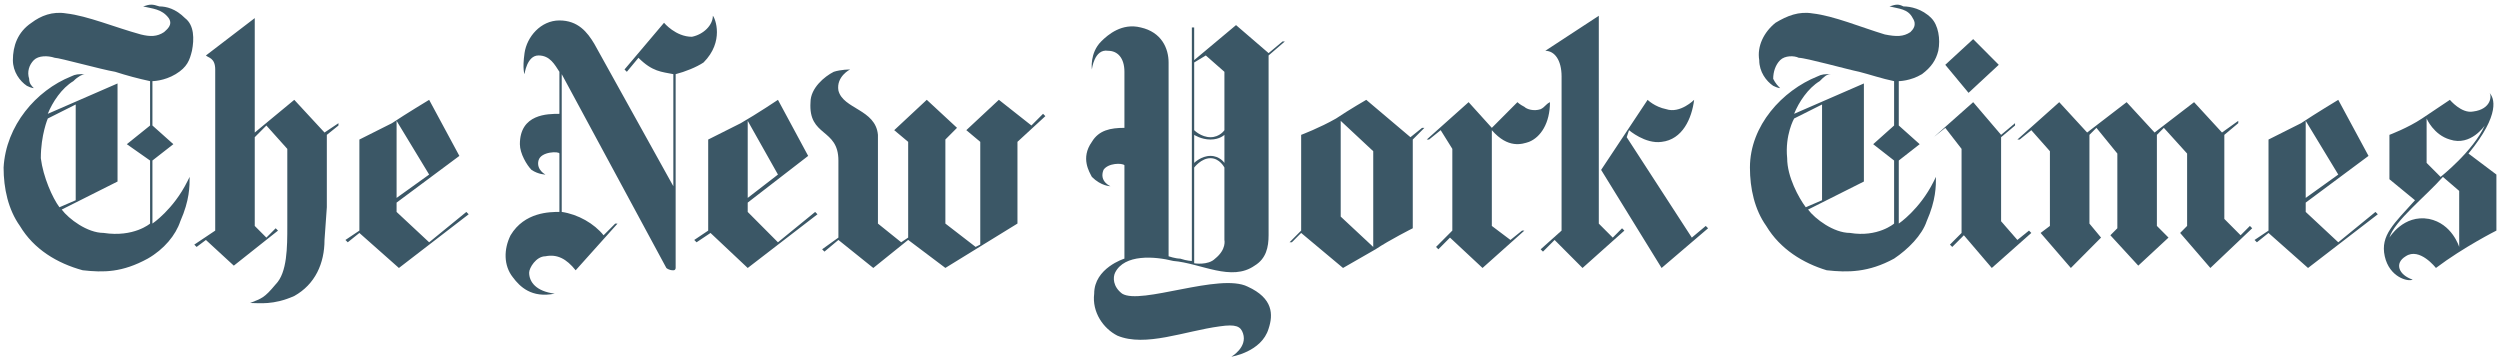
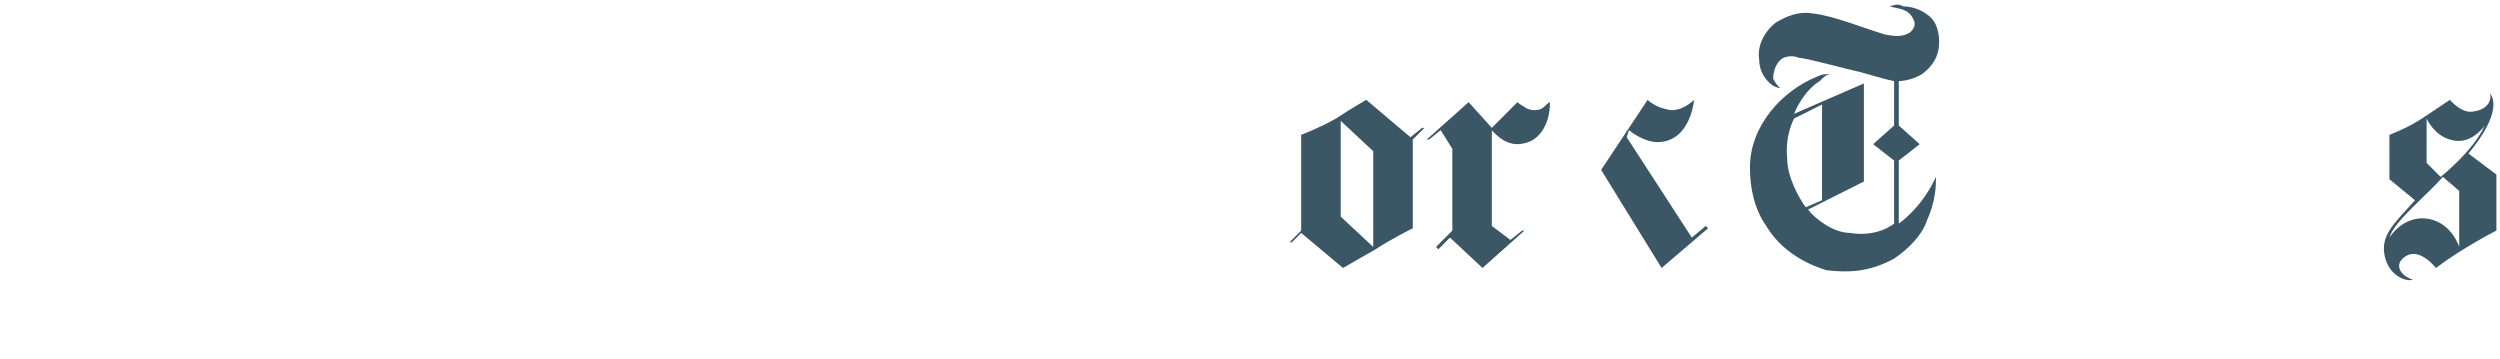
<svg xmlns="http://www.w3.org/2000/svg" width="348" height="50" viewBox="0 0 348 50" fill="none">
-   <path fill-rule="evenodd" clip-rule="evenodd" d="M22.191 0.894C23.16 0.894 24.456 1.218 25.751 2.519C27.045 3.494 27.045 5.444 26.721 7.07C26.398 8.369 26.073 9.344 24.456 10.319C22.837 11.294 21.218 11.294 21.218 11.294V17.469L24.131 20.07L21.218 22.344V31.121C21.218 31.121 24.131 29.171 26.073 25.269L26.398 24.619C26.398 25.918 26.398 27.87 25.102 30.795C24.454 32.745 22.837 34.697 20.57 35.996C17.009 37.944 14.42 37.944 11.507 37.62C7.946 36.645 4.709 34.697 2.767 31.446C1.148 29.171 0.5 26.244 0.5 23.319C0.825 17.467 5.032 12.592 9.888 10.642C10.536 10.318 10.859 10.318 11.83 10.318C11.507 10.318 10.859 10.642 10.211 11.293C8.592 12.266 7.298 14.218 6.65 15.843L16.361 11.617V25.269L8.592 29.171C9.563 30.471 12.153 32.422 14.418 32.422C18.626 33.071 20.891 31.123 20.891 31.123V22.346L17.654 20.072L20.891 17.471V11.296C19.252 10.945 17.632 10.51 16.037 9.995C14.095 9.671 8.267 8.045 7.619 8.045C6.649 7.721 5.353 7.721 4.707 8.371C4.061 9.022 3.738 9.997 4.059 10.972C4.059 11.623 4.384 11.947 4.707 12.271C4.707 12.271 4.384 12.271 3.738 11.947C2.767 11.296 1.794 9.997 1.794 8.371C1.794 6.421 2.442 4.469 4.386 3.17C5.679 2.195 7.298 1.544 9.24 1.871C12.153 2.195 16.038 3.821 19.599 4.796C20.893 5.12 21.864 5.12 22.837 4.469C23.16 4.145 24.131 3.496 23.485 2.519C22.514 1.22 21.218 1.22 19.924 0.894C20.895 0.569 21.22 0.569 22.191 0.894ZM10.538 27.874V14.546L6.654 16.496C6.654 16.496 5.683 18.77 5.683 22.022C6.006 24.622 7.302 27.547 8.273 28.849L10.538 27.874ZM59.737 13.897C59.737 13.897 56.5 15.847 54.558 17.148L50.026 19.425V32.1L48.084 33.403L48.407 33.727L50.026 32.428L55.529 37.303L65.24 29.827L64.915 29.501L59.736 33.727L55.204 29.501V28.202L63.944 21.701L59.737 13.897ZM59.737 24.298L55.206 27.549V16.822L59.737 24.298ZM34.815 42.176C36.108 42.176 38.05 42.501 40.963 41.201C43.876 39.578 45.172 36.651 45.172 33.401L45.495 28.849V18.772L47.114 17.473V17.148L45.172 18.448L40.963 13.897L35.461 18.448V2.521L28.662 7.723C28.985 8.047 29.958 8.047 29.958 9.673V32.1L27.045 34.05L27.368 34.374L28.664 33.403L32.548 36.979L38.698 32.1L38.373 31.776L37.08 33.075L35.461 31.451V19.098L37.08 17.473L39.992 20.724V31.451C39.992 34.374 39.992 37.95 38.373 39.578C36.757 41.524 36.432 41.524 34.815 42.176ZM77.218 40.877C74.628 40.553 73.657 39.253 73.657 37.95C73.657 37.301 74.628 35.674 75.924 35.674C77.543 35.349 78.837 36.002 80.132 37.626L85.958 31.127H85.635L84.016 32.751C82.722 31.127 80.457 29.826 78.191 29.499V10.321L92.756 37.301C92.756 37.301 93.079 37.626 93.727 37.626C94.05 37.626 94.05 37.301 94.05 37.301V10.321C95.346 9.997 96.963 9.346 97.934 8.696C100.847 5.771 99.553 2.521 99.23 2.195C99.23 3.496 97.934 4.796 96.317 5.12C94.05 5.12 92.433 3.17 92.433 3.17L86.931 9.671L87.256 9.995L88.874 8.045C90.816 9.995 92.112 9.995 93.729 10.321V25.924L82.724 6.095C81.753 4.469 80.459 2.846 77.869 2.846C75.28 2.846 73.338 5.12 73.015 7.394C72.692 9.671 73.015 10.319 73.015 10.319C73.015 10.319 73.338 7.719 74.957 7.719C76.575 7.719 77.223 9.018 77.869 9.993V15.845C76.251 15.845 72.367 15.845 72.367 20.072C72.367 21.371 73.338 22.997 73.986 23.647C74.957 24.298 75.927 24.298 75.927 24.298C75.927 24.298 74.632 23.647 74.957 22.348C75.281 21.049 77.869 21.049 77.869 21.373V29.499C76.575 29.499 73.015 29.499 71.071 32.751C70.1 34.703 70.1 36.979 71.394 38.603C72.361 39.9 73.98 41.524 77.218 40.877ZM108.291 13.897C108.291 13.897 105.378 15.847 103.112 17.148L98.58 19.425V32.1L96.638 33.403L96.961 33.727L98.903 32.428L104.082 37.303L113.792 29.827L113.469 29.501L108.289 33.727L104.081 29.501V28.202L112.496 21.701L108.291 13.897ZM108.291 24.298L104.082 27.549V16.822L108.291 24.298ZM121.563 37.301L116.706 33.401L114.764 35.025L114.44 34.701L116.706 33.073V22.348C116.706 17.797 112.498 19.098 112.823 14.222C112.823 12.271 114.764 10.646 116.058 9.995C117.029 9.671 118.325 9.671 118.325 9.671C118.325 9.671 116.383 10.646 116.706 12.596C117.354 15.197 121.886 15.197 122.209 18.77V31.123L125.446 33.724L126.417 33.071V19.745L124.476 18.12L129.007 13.893L133.216 17.793L131.597 19.419V31.121L135.805 34.369L136.453 34.044V19.744L134.511 18.118L139.043 13.892L143.573 17.467L145.192 15.841L145.515 16.166L141.631 19.742V31.119L131.597 37.294L126.417 33.394L121.563 37.301ZM325.486 13.897C325.486 13.897 322.249 15.847 320.309 17.148L315.777 19.425V32.1L313.833 33.403L314.16 33.727L315.777 32.428L321.278 37.303L330.991 29.827L330.664 29.501L325.486 33.727L320.955 29.501V28.202L329.697 21.701L325.486 13.897ZM325.486 24.298L320.955 27.549V16.822L325.486 24.298ZM280.818 19.423H281.141L282.758 18.122L285.348 21.047V31.449L284.052 32.426L288.263 37.301L292.467 33.073L290.85 31.125V18.772L291.823 17.797L294.734 21.373V31.774L293.763 32.749L297.649 36.977L301.856 33.073L300.239 31.449V18.772L301.209 17.797L304.445 21.373V31.449L303.476 32.426L307.683 37.301L313.508 31.774L313.187 31.449L311.891 32.749L309.627 30.474V18.772L311.567 17.146V16.822L309.3 18.446L305.416 14.222L299.916 18.446L296.028 14.222L290.529 18.446L286.646 14.222L280.818 19.423Z" fill="#3B5766" />
-   <path fill-rule="evenodd" clip-rule="evenodd" d="M269.165 19.098L270.782 17.797L273.049 20.722V32.426L271.43 34.05L271.753 34.373L273.37 32.749L277.258 37.301L282.758 32.426L282.435 32.098L280.818 33.401L278.552 30.799V19.098L280.492 17.473V17.146L278.552 18.772L274.666 14.222L269.165 19.098ZM270.782 9.02L274.666 5.444L278.227 9.02L274.02 12.922L270.782 9.02Z" fill="#3B5766" />
  <path fill-rule="evenodd" clip-rule="evenodd" d="M264.955 0.894C265.926 0.894 267.545 1.218 268.839 2.519C269.81 3.494 270.136 5.444 269.809 7.07C269.486 8.369 268.839 9.344 267.543 10.319C265.926 11.294 264.309 11.294 264.309 11.294V17.469L267.22 20.07L264.309 22.344V31.121C264.309 31.121 267.22 29.171 269.163 25.269L269.486 24.619C269.486 25.918 269.486 27.87 268.193 30.795C267.543 32.745 265.603 34.697 263.661 35.996C260.1 37.944 257.189 37.944 254.273 37.62C251.039 36.645 247.801 34.697 245.858 31.446C244.241 29.171 243.591 26.244 243.591 23.319C243.591 17.467 248.122 12.592 252.979 10.642C253.629 10.318 253.95 10.318 254.923 10.318C254.273 10.318 253.952 10.642 253.302 11.293C251.685 12.266 250.391 14.218 249.741 15.843L259.454 11.617V25.269L251.683 29.171C252.654 30.471 255.244 32.422 257.51 32.422C261.394 33.071 263.659 31.123 263.659 31.123V22.346L260.748 20.072L263.659 17.471V11.296C262.042 10.97 260.098 10.321 258.804 9.995C257.188 9.671 251.36 8.045 250.389 8.045C249.739 7.721 248.445 7.721 247.799 8.371C247.15 9.022 246.828 9.997 246.828 10.972C247.152 11.623 247.478 11.947 247.799 12.271C247.799 12.271 247.476 12.271 246.828 11.947C245.858 11.296 244.885 9.997 244.885 8.371C244.562 6.421 245.535 4.469 247.152 3.17C248.772 2.195 250.389 1.544 252.333 1.871C255.244 2.195 259.127 3.821 262.365 4.796C263.982 5.12 264.955 5.12 265.926 4.469C266.249 4.145 266.897 3.496 266.249 2.519C265.603 1.22 264.309 1.22 263.015 0.894C263.984 0.569 264.311 0.569 264.955 0.894ZM253.629 27.874V14.546L249.741 16.496C249.741 16.496 248.447 18.77 248.774 22.022C248.774 24.622 250.391 27.547 251.364 28.849L253.629 27.874ZM335.845 38.925C335.195 39.253 332.608 38.601 331.958 35.674C331.312 32.751 333.255 31.127 336.168 27.874L332.608 24.949V18.772C332.608 18.772 335.197 17.797 337.139 16.498L341.023 13.897C341.023 13.897 342.64 15.847 344.261 15.523C346.85 15.197 346.85 13.246 346.527 12.922C347.173 13.573 348.144 15.847 343.613 21.373L347.5 24.298V32.098C347.5 32.098 342.968 34.374 339.081 37.301C339.081 37.301 336.818 34.374 334.874 35.674C333.255 36.649 333.902 38.276 335.845 38.925ZM332.608 33.073C332.608 33.073 334.551 29.824 338.112 30.473C341.346 31.125 342.319 34.373 342.319 34.373V26.574L340.052 24.624C337.785 27.223 333.255 30.799 332.608 33.073ZM337.785 16.498V22.674L339.729 24.624C339.729 24.624 344.261 21.049 345.877 17.473C345.877 17.473 343.938 20.398 341.023 19.423C338.756 18.772 337.785 16.498 337.785 16.498ZM196.335 19.098L197.952 17.797H198.275L196.658 19.423V31.774C196.658 31.774 193.42 33.401 191.48 34.701L186.949 37.301L181.121 32.426L179.827 33.726H179.504L181.121 32.098V18.772C181.121 18.772 183.711 17.797 185.976 16.498C187.92 15.197 190.183 13.897 190.183 13.897L196.335 19.098ZM186.626 30.15L191.154 34.374V21.049L186.626 16.822V30.15ZM207.663 17.797L211.224 14.222C211.224 14.222 211.547 14.546 212.195 14.872C212.518 15.197 213.489 15.523 214.461 15.197C215.107 14.872 215.107 14.546 215.755 14.222C215.755 17.146 214.461 19.098 212.841 19.747C211.873 20.072 209.93 20.722 207.663 18.122V31.449L210.253 33.401L211.873 32.098H212.196L206.369 37.301L201.837 33.073L200.221 34.701L199.897 34.373L202.164 32.096V20.72L200.544 18.12L198.927 19.421H198.604L204.431 14.22L207.663 17.797ZM222.877 23.649L229.348 13.897C229.348 13.897 230.319 14.872 231.94 15.197C233.88 15.847 235.823 13.897 235.823 13.897C235.5 16.498 234.207 19.423 231.292 19.749C229.025 20.073 226.76 18.123 226.76 18.123L226.437 19.098L235.502 33.075L237.442 31.451L237.765 31.776L231.294 37.303L222.877 23.649Z" fill="#3B5766" />
-   <path fill-rule="evenodd" clip-rule="evenodd" d="M217.372 10.646C217.372 8.371 216.401 7.072 215.106 7.072L222.554 2.195V31.127L224.494 33.075L225.788 31.776L226.114 32.1L220.287 37.303L216.399 33.403L214.783 35.027L214.459 34.703L217.37 32.1L217.372 10.646ZM156.52 9.995C156.52 8.045 155.549 7.07 154.253 7.07C152.311 6.744 151.988 9.671 151.988 9.671C151.988 9.671 151.665 7.394 153.282 5.771C154.253 4.796 156.195 3.17 158.785 3.821C161.697 4.471 162.668 6.746 162.668 8.696V35.674C162.668 35.674 163.639 36.002 164.287 36.002C165.258 36.326 165.906 36.326 165.906 36.326V3.819H166.229V8.369L172.056 3.494L176.588 7.394L178.532 5.769H178.855L176.588 7.719V32.747C176.588 34.371 176.265 35.998 174.646 36.975C171.408 39.251 167.202 36.647 163.316 36.323C160.726 35.67 156.52 35.348 155.226 37.946C154.903 38.599 154.903 39.898 156.197 40.873C158.786 42.497 169.791 37.946 173.675 39.898C177.238 41.522 177.238 43.798 176.588 45.75C175.617 49.002 171.408 49.65 171.408 49.65C171.408 49.65 173.673 48.351 173.027 46.403C172.704 45.428 172.056 45.1 169.79 45.428C164.935 46.077 159.432 48.351 155.549 46.727C153.607 45.752 151.988 43.476 152.311 40.875C152.311 37.3 156.52 36 156.52 36V22.997C156.197 22.672 154.253 22.672 153.607 23.647C152.959 25.273 154.578 25.922 154.578 25.922C154.578 25.922 153.282 25.922 151.988 24.622C151.665 23.972 150.369 22.022 151.988 19.747C152.959 18.122 154.578 17.797 156.52 17.797V9.995ZM166.231 36.649C166.231 36.649 168.173 36.977 169.144 36C170.762 34.701 170.437 33.399 170.437 33.399V23.321C170.437 23.321 169.79 22.02 168.496 22.02C167.202 22.02 166.229 23.321 166.229 23.321L166.231 36.649ZM170.439 9.995L167.85 7.721L166.231 8.696V18.123C166.231 18.123 167.202 19.099 168.497 19.099C169.793 19.099 170.439 18.123 170.439 18.123V9.995ZM170.439 18.772C170.439 18.772 169.791 19.423 168.497 19.423C167.204 19.423 166.231 18.772 166.231 18.772V22.674C166.231 22.674 167.202 21.699 168.497 21.699C169.793 21.699 170.439 22.674 170.439 22.674V18.772Z" fill="#3B5766" />
</svg>